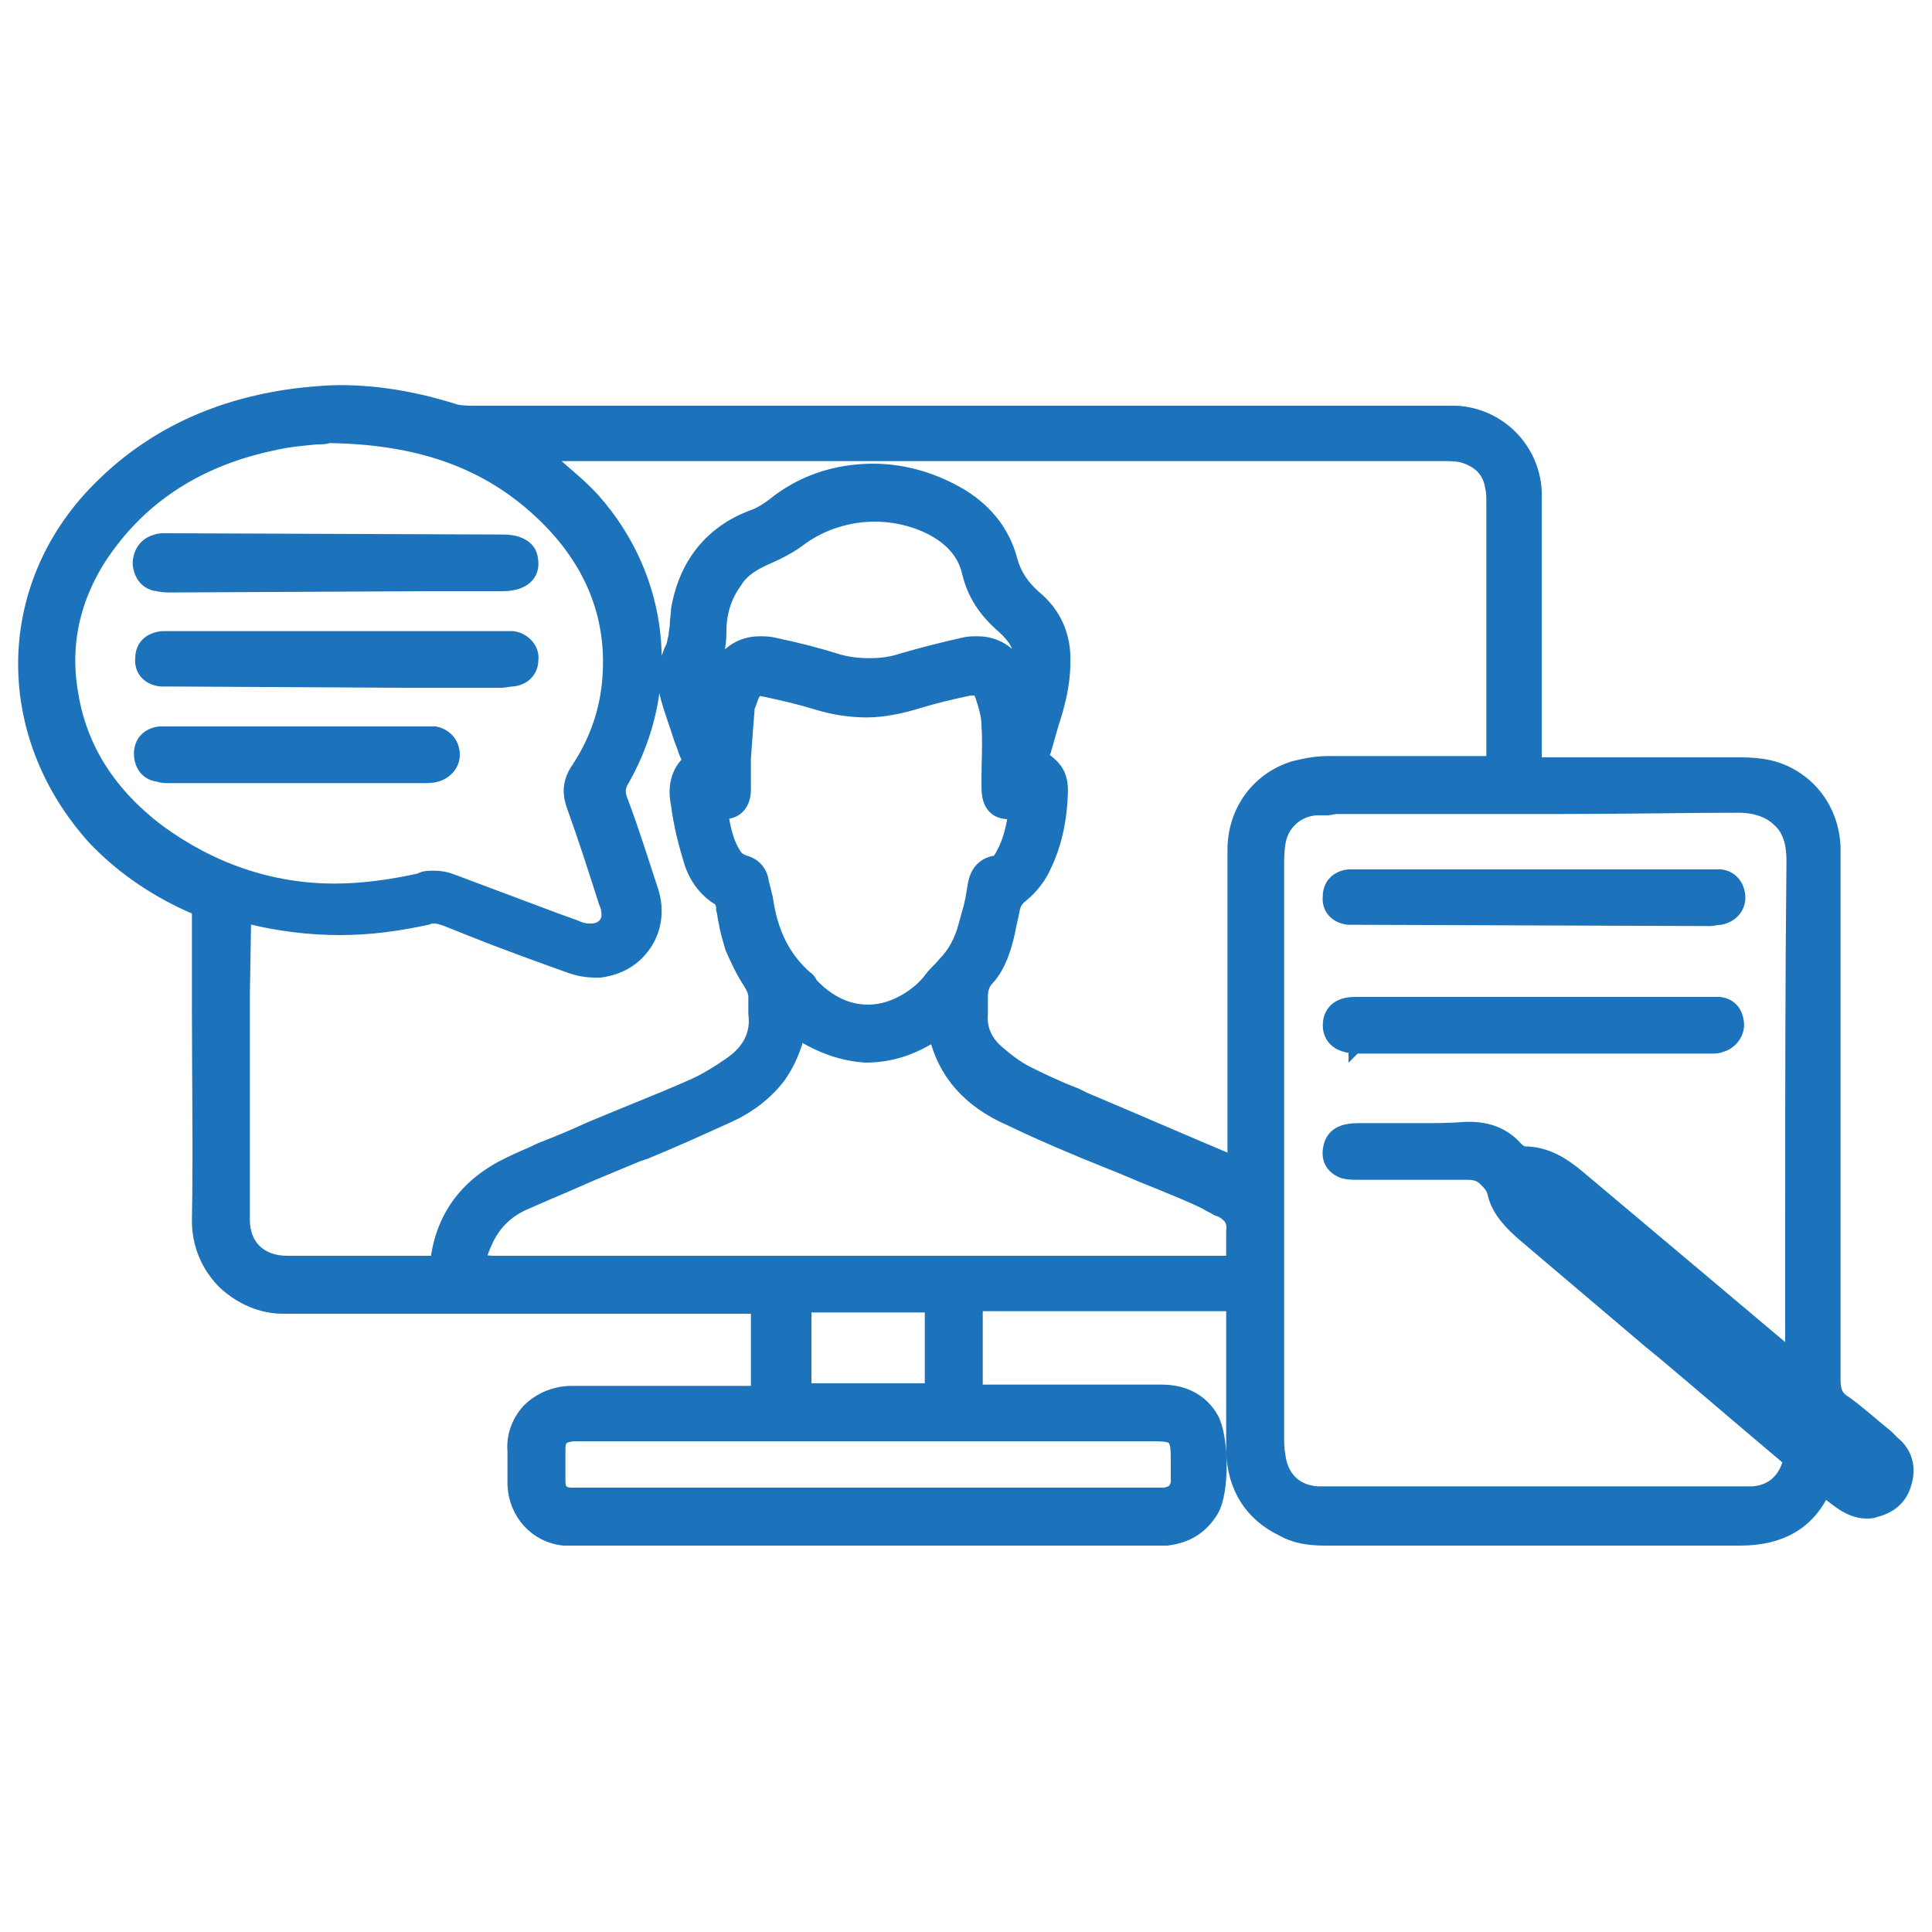
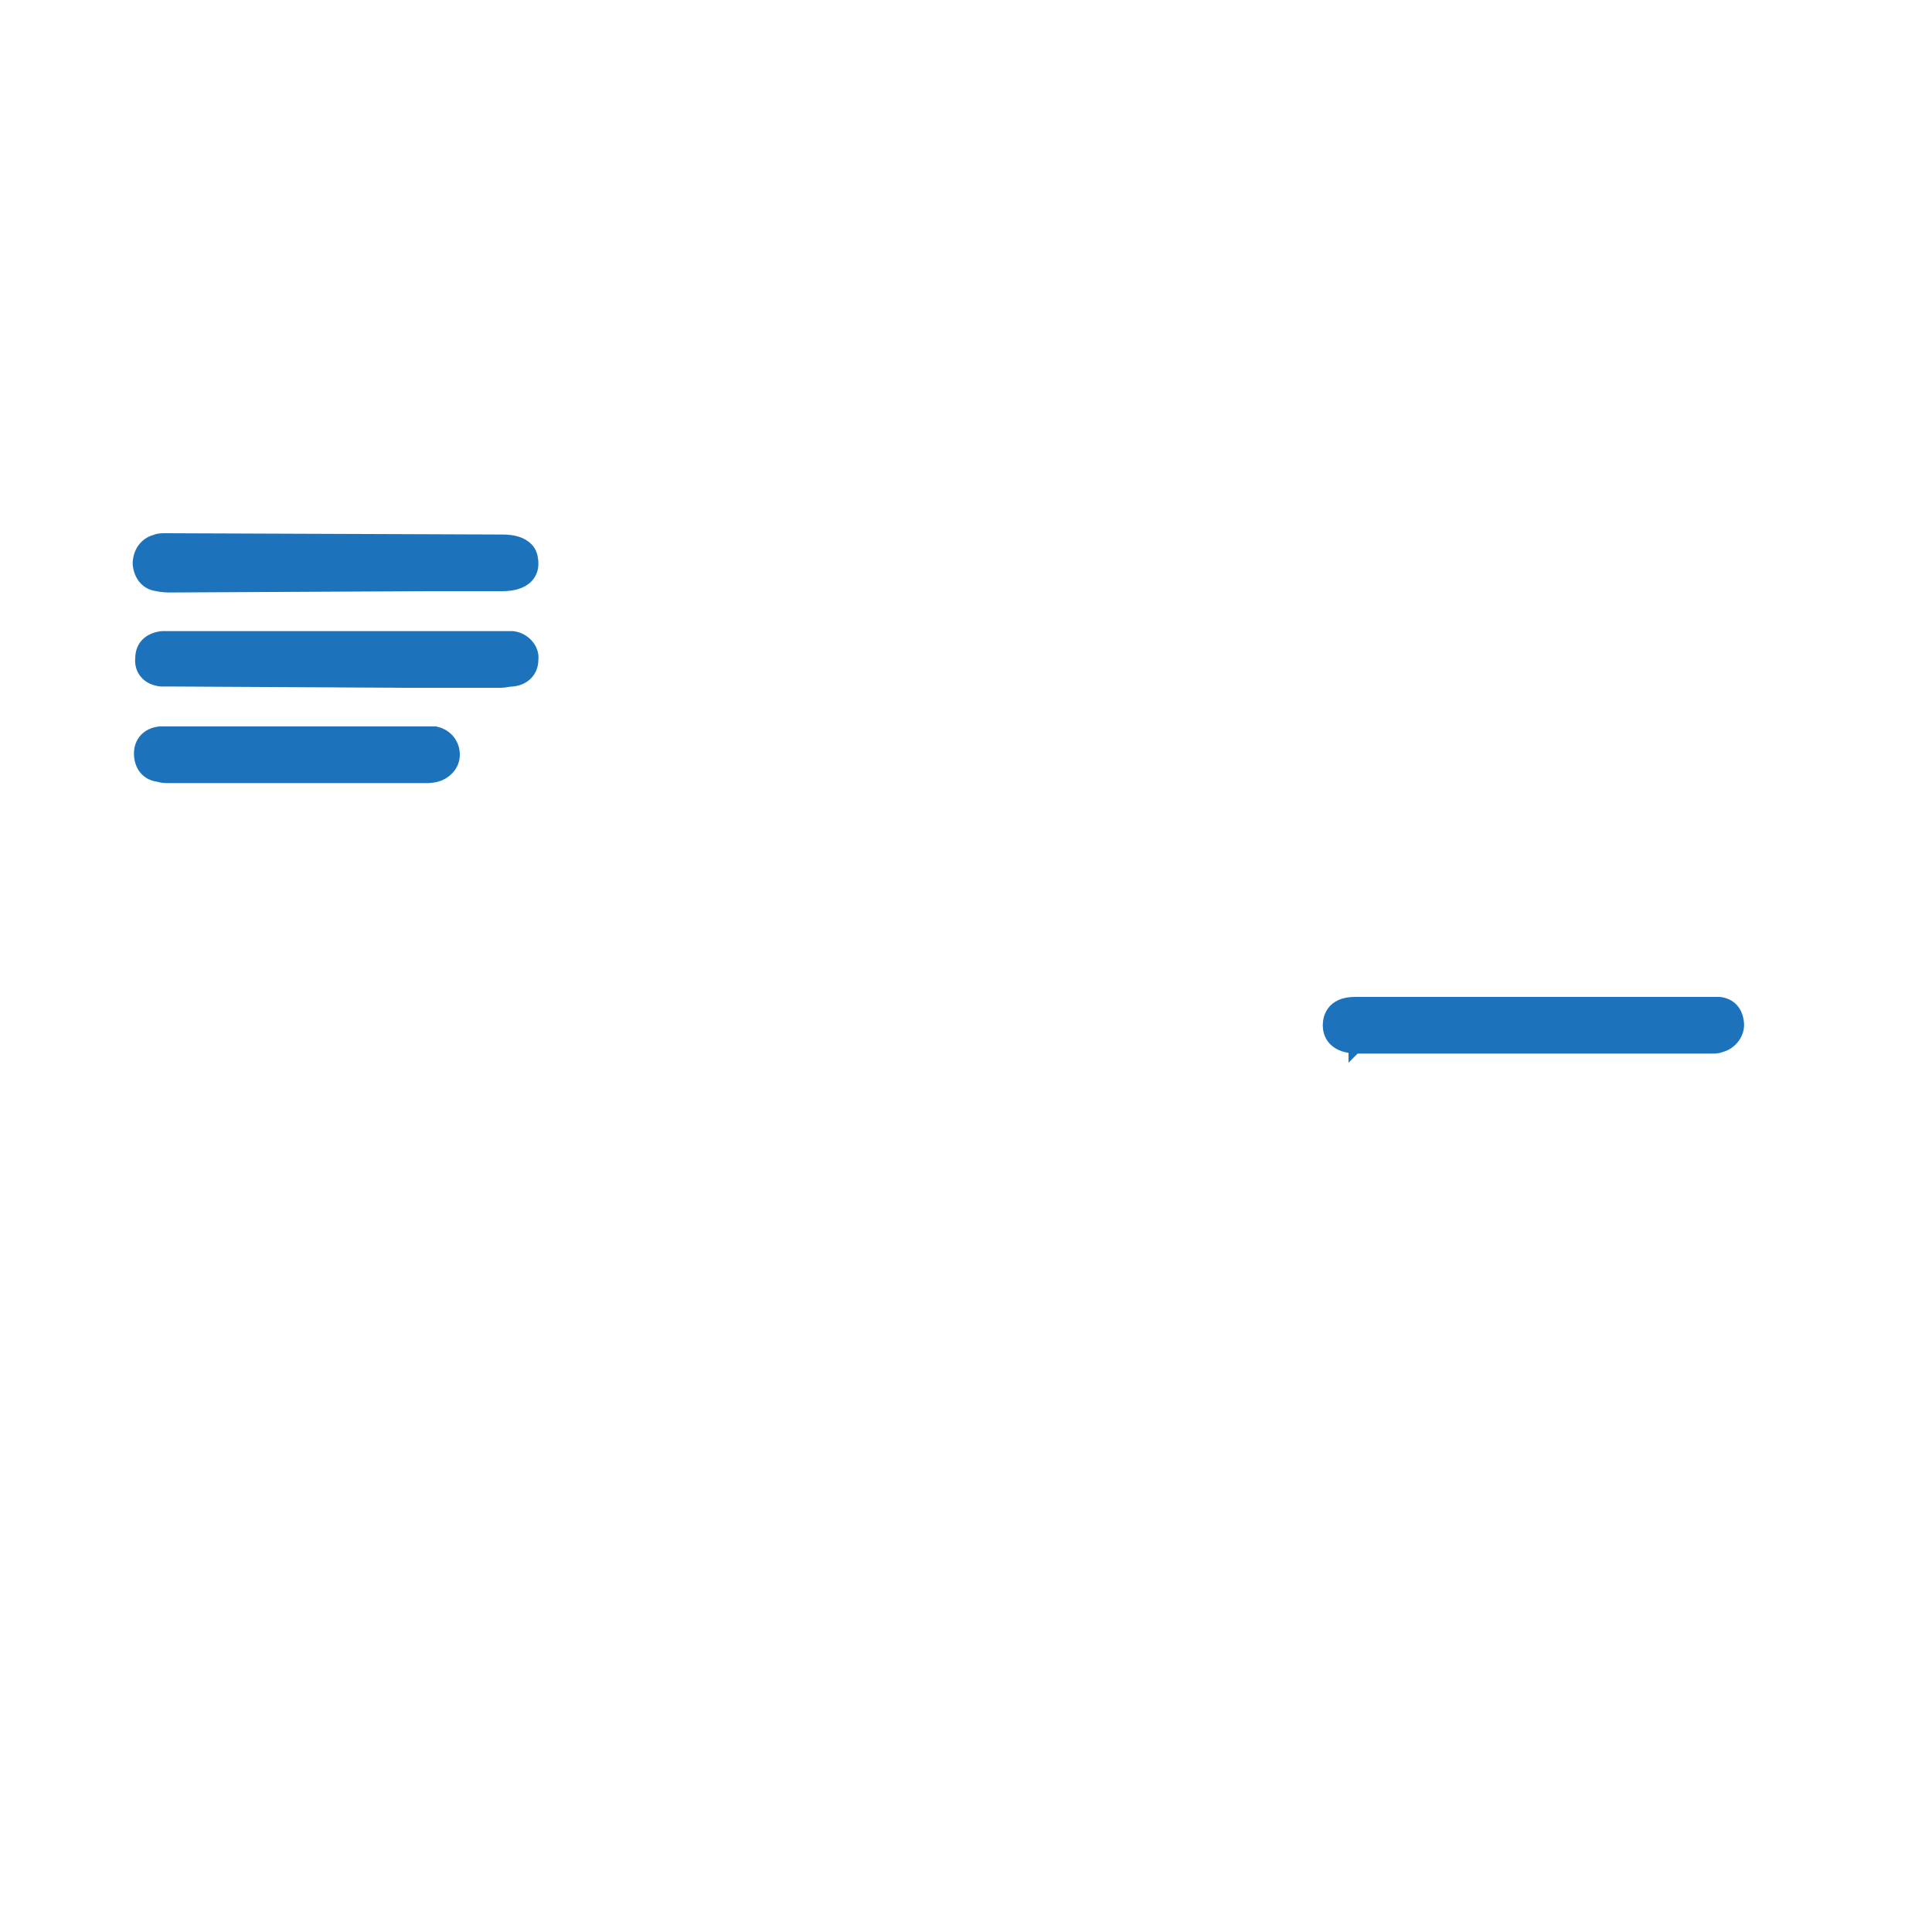
<svg xmlns="http://www.w3.org/2000/svg" version="1.1" id="Layer_1" x="0px" y="0px" viewBox="0 0 150 150" style="enable-background:new 0 0 150 150;" xml:space="preserve">
  <style type="text/css">
	.st0{fill:#1D73BB;stroke:#1D73BB;stroke-miterlimit:10;}
</style>
  <g>
-     <path class="st0" d="M135.1,119.5c-4.9,0-9.7,0-14.6,0c-4.6,0-9.2,0-13.8,0l-3.8,0c-1.4,0-2.4-0.2-3.3-0.7   c-2.5-1.2-3.8-3.3-3.9-6.1c0-2.5,0-4.9,0-7.4l0-4c-2.9,0-5.8,0-8.7,0l-11.2,0v6.7c0.2,0,0.5,0,0.7,0l8.4,0c1.8,0,3.6,0,5.3,0   c1.7,0,3.1,0.7,3.9,2.1c0.8,1.4,0.9,5.7,0,7.2c-0.8,1.3-1.9,2-3.5,2.2c-0.2,0-0.3,0-0.5,0l-0.5,0l-45.2,0c-0.2,0-0.4,0-0.6,0   c-2.2-0.2-3.8-2-3.9-4.2c0-0.4,0-0.8,0-1.2c0-0.5,0-1,0-1.4c-0.1-1.2,0.3-2.3,1.1-3.2c0.9-0.9,2.1-1.4,3.4-1.4c2,0,3.9,0,5.8,0   c1.3,0,8.6,0,8.6,0v-6.6c-0.3,0-0.6,0-0.9,0c-7.6,0-31.9,0-31.9,0l-2.5,0c-0.5,0-0.9,0-1.4,0l-0.1,0c-1.7,0-3.3-0.7-4.6-1.9   c-1.3-1.3-2-3-2-4.8c0.1-5.5,0-11.1,0-16.5c0-2.2,0-7.7,0-7.7l-0.9-0.4c-2.8-1.3-5.2-3-7.2-5.1C-0.1,56.9,0.1,45.2,8,37.6   c4.1-4,9.3-6.3,15.4-7c1-0.1,2-0.2,3-0.2c2.9,0,5.8,0.5,8.7,1.4c0.5,0.2,1.2,0.2,1.8,0.2c20,0,40,0,60,0h14.8c0.5,0,1,0,1.4,0   c3.3,0.2,5.9,2.8,6.1,6.1c0,0.3,0,0.6,0,1l0,20.2l8.5,0c2.5,0,4.9,0,7.4,0c1,0,1.9,0.1,2.6,0.3c2.7,0.8,4.6,3.2,4.7,6.2   c0,0.3,0,0.6,0,0.9v8.6c0,10.6,0,21.2,0,31.8c0,0.9,0.2,1.4,0.9,1.8c1.1,0.8,2.2,1.8,3.2,2.6l0.5,0.5c1,0.8,1.3,2,0.9,3.2   c-0.3,1.1-1.1,1.8-2.3,2.1c-0.2,0.1-0.5,0.1-0.7,0.1c-0.7,0-1.4-0.3-2.1-0.8l-1.2-0.9C140.4,118.3,138.2,119.5,135.1,119.5   L135.1,119.5z M44.8,111.4c-0.1,0-0.2,0-0.3,0c-0.8,0.1-1.1,0.3-1.1,1.1c0,0.8,0,1.6,0,2.5c0,0.7,0.3,1,1,1c0.2,0,0.4,0,0.6,0h44.9   c0.2,0,0.4,0,0.5,0c0.6-0.1,0.9-0.3,1-0.9c0-0.4,0-0.8,0-1.2l0-0.4c0-2-0.1-2.1-2-2.1L44.8,111.4z M103.1,62.8c-0.3,0-0.6,0-0.9,0   c-1.5,0.1-2.7,1.2-2.9,2.7c-0.1,0.6-0.1,1.2-0.1,1.7c0,14.8,0,29.5,0,44.3c0,0.5,0,1,0.1,1.5c0.2,1.7,1.3,2.8,3,2.9   c0.4,0,0.7,0,1.1,0H135c0.4,0,0.7,0,1.1,0c1.2-0.1,2.1-0.7,2.6-1.8c0.3-0.7,0.3-0.7-0.3-1.2c-3.1-2.6-6.1-5.2-9.2-7.8l-1.1-0.9   c-3.3-2.8-6.6-5.6-9.9-8.4c-0.9-0.8-1.9-1.8-2.2-3.1c-0.1-0.5-0.4-0.8-0.7-1.1c-0.4-0.4-0.8-0.5-1.4-0.5c-1.3,0-2.6,0-3.9,0   c-1.1,0-4.5,0-4.5,0c-0.4,0-0.8,0-1.2-0.1c-0.8-0.3-1.2-0.9-1.1-1.7c0.1-0.8,0.5-1.3,1.3-1.5c0.4-0.1,0.8-0.1,1.2-0.1l0.3,0   c0.7,0,1.5,0,2.2,0c0.7,0,1.5,0,2.2,0c1.1,0,2.2,0,3.4-0.1c0.1,0,0.2,0,0.3,0c1.5,0,2.7,0.5,3.6,1.5c0.3,0.3,0.5,0.4,0.6,0.4   c1.8,0,3.1,0.9,4.2,1.8c3.7,3.1,15.8,13.3,15.8,13.3c0.3,0.2,0.5,0.4,0.8,0.6c0,0,0-7.2,0-10.6c0-9.1,0-18.5,0.1-27.8   c0-1.3-0.3-2.4-1.1-3.1c-0.7-0.7-1.8-1.1-3.1-1.1c-4.1,0-8.6,0.1-14.1,0.1c-2.9,0-5.7,0-8.6,0c-2.9,0-5.7,0-8.6,0L103.1,62.8z    M72.3,107.9v-6.5h-9.8v6.5H72.3z M18.9,77.2c0,5.8,0,11.6,0,17.5c0,2,1.3,3.3,3.4,3.3c1.5,0,3,0,4.5,0l6.7,0c0.1,0,0.2,0,0.4,0   c0.4-3.5,2.3-6.1,5.7-7.7c0.8-0.4,1.6-0.7,2.4-1.1c1.3-0.5,2.5-1,3.8-1.6c2.6-1.1,5.2-2.1,7.7-3.2c1.2-0.5,2.3-1.2,3.3-1.9   c1.4-1,2-2.3,1.8-3.8c0-0.5,0-0.9,0-1.3c0-0.3-0.1-0.6-0.4-1.1c-0.6-0.9-1-1.8-1.4-2.7c-0.2-0.7-0.4-1.3-0.5-2   c-0.1-0.3-0.1-0.7-0.2-1l0-0.2c-0.1-0.4-0.1-0.5-0.3-0.6c-1-0.6-1.8-1.6-2.2-2.9c-0.4-1.3-0.8-2.8-1-4.4c-0.3-1.4,0-2.6,0.9-3.4   l0,0c-0.1-0.3-0.3-0.6-0.4-1l-0.3-0.8c-0.3-1-0.7-2-1-3.1c-0.4-1.4-0.2-2.8,0.4-4c0.1-0.2,0.1-0.5,0.2-0.8c0-0.3,0.1-0.6,0.1-0.9   c0-0.4,0.1-0.8,0.1-1.2c0.6-3.5,2.6-6,5.8-7.2c0.6-0.2,1.2-0.6,1.6-0.9c2.2-1.8,4.9-2.7,7.8-2.7c2.2,0,4.4,0.6,6.4,1.7   c2.2,1.2,3.7,3,4.3,5.3c0.3,1.1,0.9,2,1.8,2.8c1.6,1.3,2.4,3.1,2.3,5.2c0,1.6-0.4,3.2-0.9,4.7c-0.2,0.7-0.4,1.4-0.6,2.1l-0.2,0.5   c1.2,0.8,1.6,1.5,1.5,3c-0.1,2.3-0.6,4.1-1.4,5.7c-0.4,0.8-1,1.5-1.6,2c-0.4,0.3-0.6,0.6-0.7,1c-0.1,0.6-0.3,1.3-0.4,1.9   c-0.3,1.3-0.7,2.6-1.6,3.6c-0.4,0.4-0.5,0.9-0.5,1.4c0,0.4,0,0.8,0,1.3c-0.1,1.1,0.3,2.1,1.2,2.9c0.8,0.7,1.6,1.3,2.4,1.7   c1.2,0.6,2.5,1.2,3.8,1.7l0.6,0.3c3.8,1.6,7.7,3.3,11.5,4.9l0.1,0.1l0-15.7c0-2.9,0-5.7,0-8.6c0-3,1.8-5.5,4.6-6.4   c0.8-0.2,1.7-0.4,2.7-0.4c1.9,0,3.8,0,5.7,0l6.3,0c0.3,0,0.5,0,0.8,0c0-0.2,0-0.3,0-0.5c0-6.6,0-13.1,0-19.7c0-0.4,0-0.8-0.1-1.2   c-0.2-1.2-0.9-1.9-2-2.3c-0.5-0.2-1.2-0.2-1.7-0.2c-7.1,0-14.2,0-21.3,0l-48.6,0c0.3,0.3,0.7,0.6,1.1,0.9c0.9,0.8,1.9,1.6,2.8,2.6   c5.4,6.1,6.3,14.6,2.3,21.7c-0.4,0.6-0.4,1.1-0.1,1.8c0.9,2.4,1.6,4.7,2.3,6.8c0.5,1.5,0.3,3-0.5,4.2c-0.8,1.2-2,1.9-3.5,2.1   c-0.1,0-0.3,0-0.4,0c-0.6,0-1.3-0.1-2.1-0.4c-2.5-0.9-5-1.8-7.5-2.8l-2-0.8c-0.3-0.1-0.6-0.2-0.9-0.2c-0.2,0-0.3,0-0.5,0.1   c-2.3,0.5-4.5,0.8-6.8,0.8c-2.4,0-4.8-0.3-7.2-0.9c-0.1,0-0.2,0-0.2,0L18.9,77.2z M62,80.2c-0.3,1.3-0.8,2.4-1.5,3.4   c-1,1.3-2.3,2.3-3.8,3c-2.2,1-4.4,2-6.6,2.9l-0.6,0.2c-1.2,0.5-2.4,1-3.6,1.5c-1.8,0.8-3.5,1.5-5.3,2.3c-1.3,0.6-2.3,1.6-2.9,3   c-0.5,1.1-0.4,1.3-0.4,1.3c0,0,0.1,0.2,1.2,0.2l57.2,0c0-0.1,0-0.3,0-0.4c0-0.7,0-1.3,0-2c0.1-0.8-0.2-1.2-0.9-1.6l-0.3-0.1   c-0.3-0.2-0.6-0.3-0.9-0.5c-1.2-0.6-2.5-1.1-3.7-1.6c-1.3-0.5-2.6-1.1-3.9-1.6c-2.5-1-5.1-2.1-7.6-3.3c-3.2-1.4-5.1-3.6-5.8-6.6   c-1.7,1.1-3.4,1.7-5.4,1.7C65.5,81.9,63.7,81.3,62,80.2z M56,63c0.2,1.1,0.4,2.4,1.1,3.4c0.1,0.2,0.4,0.4,0.7,0.5   c0.8,0.2,1.3,0.8,1.4,1.6c0,0.1,0.1,0.3,0.1,0.4c0.1,0.3,0.1,0.5,0.2,0.8c0.4,2.8,1.4,4.7,3.1,6.2c0.2,0.1,0.3,0.3,0.4,0.5   c0.1,0.1,0.1,0.1,0.2,0.2c1.2,1.2,2.6,1.9,4.2,1.9c1.5,0,3-0.7,4.2-1.8c0.2-0.2,0.5-0.5,0.7-0.8c0.3-0.4,0.7-0.7,1-1.1   c0.8-0.8,1.3-1.8,1.6-2.9c0.1-0.4,0.2-0.7,0.3-1.1c0.2-0.6,0.3-1.3,0.4-1.9c0.1-0.6,0.3-1.8,1.8-2c0,0,0.2-0.1,0.2-0.2   c0.7-1.1,1-2.3,1.2-3.7c-0.2,0-0.4,0.1-0.5,0.1c-0.4,0-0.8-0.1-1.1-0.4c-0.5-0.5-0.5-1.2-0.5-1.9l0-0.4c0-1.3,0.1-2.7,0-4.1   c0-0.7-0.2-1.4-0.5-2.3c-0.2-0.5-0.3-0.5-0.5-0.5c-0.1,0-0.3,0-0.4,0c-1.4,0.3-2.7,0.6-4,1c-1.3,0.4-2.7,0.7-4,0.7   c-1.3,0-2.6-0.2-3.9-0.6c-1.3-0.4-2.6-0.7-4-1c-0.2,0-0.3-0.1-0.4-0.1c-0.2,0-0.3,0-0.6,0.6c-0.1,0.3-0.2,0.6-0.3,0.8   c-0.1,1.2-0.2,2.6-0.3,4c0,0.4,0,0.8,0,1.2c0,0.4,0,0.8,0,1.2c0,1.1-0.6,1.8-1.6,1.8C56.3,63,56.1,63,56,63z M33.7,68.1   c0.5,0,1,0.1,1.5,0.3c2.7,1,5.3,2,8,3l1.4,0.5c0.4,0.2,0.8,0.3,1.1,0.3c0.1,0,0.1,0,0.2,0c0.7,0,1.2-0.4,1.3-1c0-0.3,0-0.7-0.2-1.1   c-0.8-2.5-1.6-5-2.5-7.5c-0.4-1.1-0.3-2,0.4-3c1.5-2.3,2.3-4.8,2.4-7.5c0.2-4.4-1.4-8.3-4.6-11.6c-4.3-4.4-9.7-6.5-17.2-6.6   C25.3,34,25,34,24.6,34c-1,0.1-2.3,0.2-3.5,0.5c-5.2,1.1-9.4,3.6-12.4,7.5c-2.8,3.6-3.9,7.7-3.1,12c0.7,4.2,3,7.7,6.7,10.5   c4.1,3,8.7,4.6,13.7,4.6c2.1,0,4.3-0.3,6.6-0.8C32.9,68.1,33.3,68.1,33.7,68.1z M67.9,40c-2.1,0-4.2,0.7-5.8,1.9   c-0.8,0.6-1.6,1-2.5,1.4c-0.9,0.4-1.9,0.9-2.5,1.9c-0.8,1.1-1.2,2.4-1.2,3.8c0,1.1-0.2,2.1-0.6,3c-0.2,0.5-0.2,1-0.2,1.6   c0.1-0.4,0.3-0.8,0.4-1.2c0.7-1.6,1.9-2.5,3.5-2.5c0.3,0,0.7,0,1.1,0.1c1.9,0.4,3.4,0.8,4.7,1.2c0.9,0.3,1.8,0.4,2.7,0.4   c0.9,0,1.7-0.1,2.6-0.4c1.4-0.4,2.9-0.8,4.7-1.2c0.4-0.1,0.7-0.1,1.1-0.1c1.4,0,2.5,0.7,3.3,2c0.2-1.3-0.2-2.2-1.3-3.2   c-1.5-1.3-2.3-2.6-2.7-4.2c-0.3-1.4-1.2-2.5-2.6-3.3C71.2,40.4,69.5,40,67.9,40z" />
-     <path class="st0" d="M105.3,71.3c-0.2,0-0.4,0-0.6,0c-1-0.1-1.6-0.8-1.5-1.7c0-0.9,0.6-1.5,1.5-1.6c0.2,0,0.4,0,0.5,0l0.5,0l27.2,0   c0.2,0,0.5,0,0.7,0c0.8,0.1,1.3,0.7,1.4,1.5c0.1,0.9-0.5,1.6-1.4,1.8c-0.3,0-0.6,0.1-0.8,0.1L105.3,71.3z" />
    <path class="st0" d="M105.2,81.3c-1.8-0.1-2-1.2-2-1.7c0-0.5,0.2-1.7,2-1.7c2.2,0,4.5,0,6.7,0l20.4,0l0.1,0.6v-0.6   c0.4,0,0.8,0,1.1,0c0.8,0.1,1.3,0.6,1.4,1.5c0.1,0.8-0.5,1.6-1.3,1.8c-0.2,0.1-0.5,0.1-0.7,0.1h-27.6l-0.1-0.6v0.6L105.2,81.3z" />
    <path class="st0" d="M13.3,45.5c-0.3,0-0.7,0-1.1-0.1c-0.8-0.1-1.3-0.7-1.4-1.6c0-0.9,0.5-1.6,1.3-1.8c0.2-0.1,0.5-0.1,0.7-0.1   L39,42c0.9,0,1.5,0.2,1.9,0.6c0.3,0.3,0.4,0.7,0.4,1.2c0,0.7-0.5,1.6-2.3,1.6l-5.7,0L13.3,45.5z" />
    <path class="st0" d="M13.2,52.8c-0.2,0-0.5,0-0.7,0c-1-0.1-1.6-0.8-1.5-1.7c0-0.9,0.6-1.5,1.6-1.6c0.1,0,0.3,0,0.4,0l0.4,0l26,0   c0.1,0,0.3,0,0.4,0c0.9,0.1,1.6,0.9,1.5,1.7c0,0.9-0.6,1.5-1.5,1.6c-0.3,0-0.6,0.1-0.9,0.1l-7.3,0L13.2,52.8z" />
    <path class="st0" d="M13.1,60.3c-0.3,0-0.5,0-0.8-0.1c-0.9-0.1-1.4-0.8-1.4-1.7c0-0.9,0.6-1.5,1.5-1.6c0.2,0,0.3,0,0.5,0l0.3,0   l20,0c0.2,0,0.4,0,0.6,0c0.9,0.2,1.4,0.9,1.4,1.7c0,0.8-0.6,1.4-1.3,1.6c-0.3,0.1-0.7,0.1-1,0.1l-0.1-0.6l0,0.6l-4.5,0L13.1,60.3z" />
  </g>
</svg>